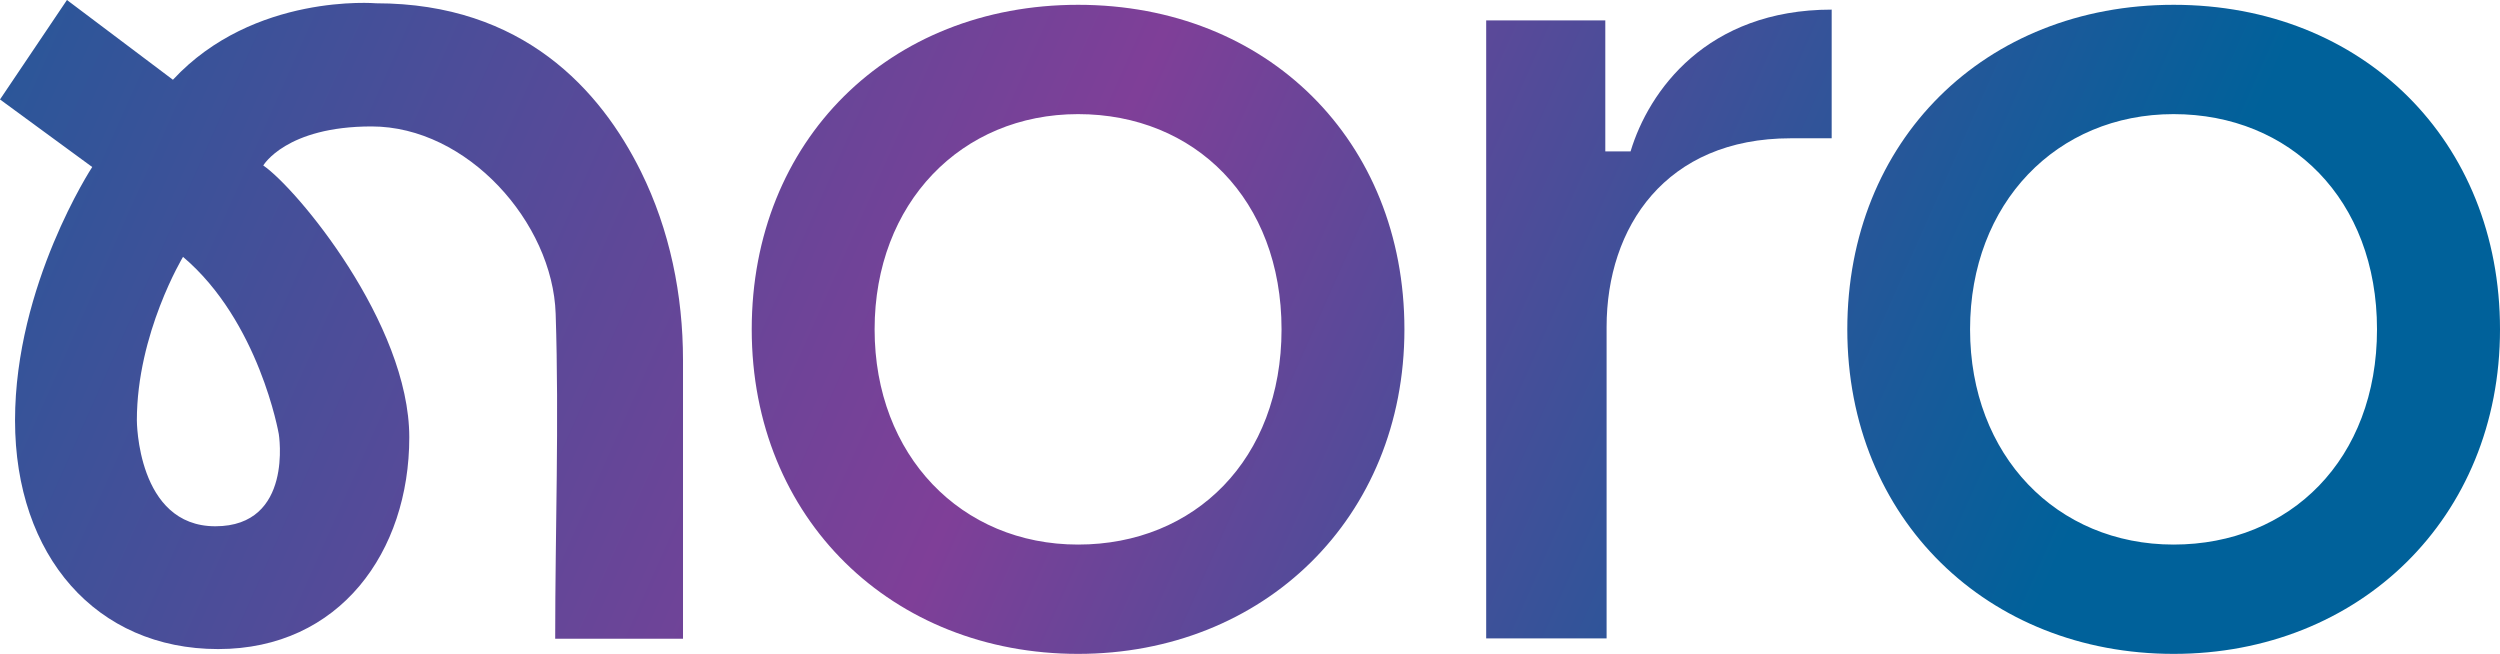
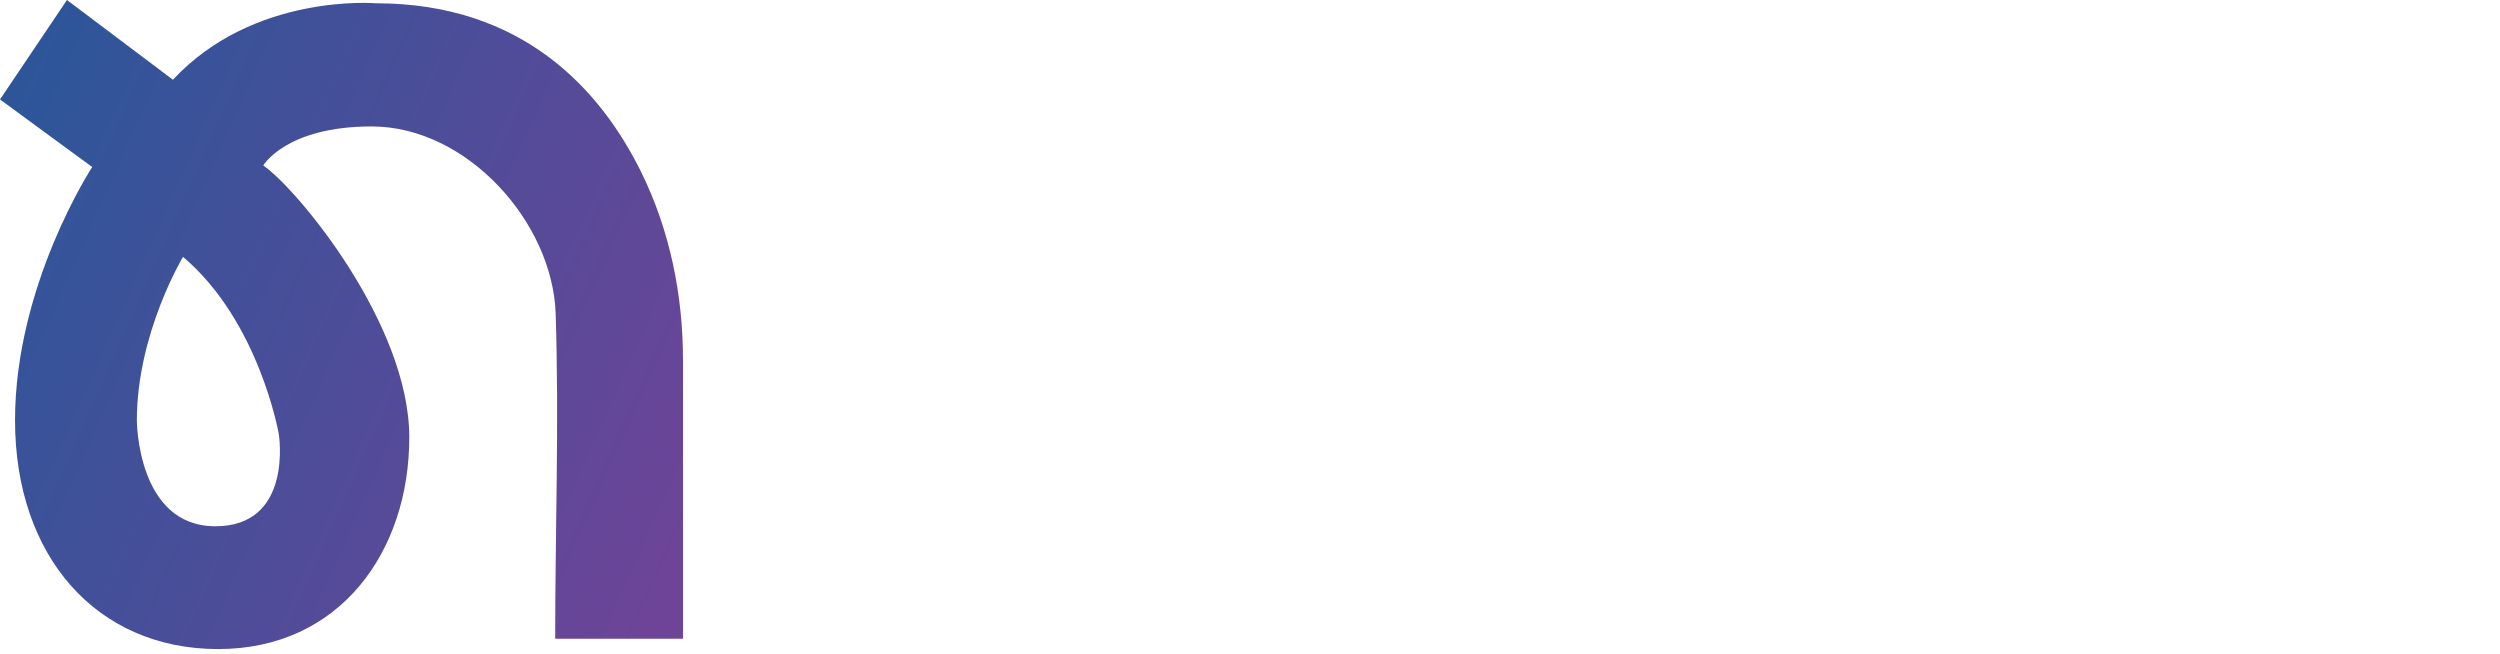
<svg xmlns="http://www.w3.org/2000/svg" width="1147" height="300" viewBox="0 0 1147 300" fill="none">
-   <path d="M344.893 151.103C344.893 64.52 407.845 2.207 494.621 2.207C581.396 2.207 644.349 64.52 644.349 151.103C644.349 237.686 579.725 300 494.621 300C409.516 300 344.893 238.224 344.893 151.103ZM494.621 249.848C548.195 249.848 587.972 210.673 587.972 151.103C587.972 91.534 548.195 52.359 494.621 52.359C441.046 52.359 401.27 93.202 401.27 151.103C401.27 209.005 441.046 249.848 494.621 249.848Z" fill="url(#paint0_linear_242_115)" />
-   <path d="M681.807 9.364H736.514V69.472H748.102C756.402 41.866 782.92 4.413 840.375 4.413V63.445H821.618C764.163 63.445 737.107 104.234 737.107 150.027V292.897H681.861V9.364H681.807Z" fill="url(#paint1_linear_242_115)" />
-   <path d="M847.544 151.103C847.544 64.52 910.55 2.207 997.272 2.207C1083.99 2.207 1147 64.52 1147 151.103C1147 237.686 1082.38 300 997.272 300C912.167 300 847.544 238.224 847.544 151.103ZM997.218 249.848C1050.79 249.848 1090.57 210.673 1090.57 151.103C1090.57 91.534 1050.79 52.359 997.218 52.359C943.644 52.359 903.867 93.202 903.867 151.103C903.867 209.005 943.644 249.848 997.218 249.848Z" fill="url(#paint2_linear_242_115)" />
  <path d="M294.067 78.726C275.58 41.381 240.007 1.507 172.527 1.507C172.527 1.507 116.419 -3.336 79.338 36.592L30.722 0L0 45.632L42.31 76.628C42.31 76.628 6.899 130.601 6.899 192.861C6.899 255.121 44.196 297.793 100.088 297.793C155.98 297.793 187.78 253.022 187.78 200.663C187.78 148.305 135.93 86.206 120.785 75.928C120.785 75.928 131.187 58.009 170.479 58.009C214.352 58.009 253.589 102.081 254.937 143.946C256.554 193.506 254.721 243.444 254.721 293.058H313.362V165.255C313.362 135.336 307.325 105.525 294.067 78.726ZM127.9 199.049C127.9 199.049 134.798 241.453 98.795 241.453C62.791 241.453 62.791 192.861 62.791 192.861C62.791 152.986 83.973 117.847 83.973 117.847C118.953 147.444 127.9 199.103 127.9 199.103V199.049Z" fill="url(#paint3_linear_242_115)" />
  <defs>
    <linearGradient id="paint0_linear_242_115" x1="-216.472" y1="-91.011" x2="1147.78" y2="516.118" gradientUnits="userSpaceOnUse">
      <stop stop-color="#00629A" />
      <stop offset="0.213" stop-color="#375399" />
      <stop offset="0.488" stop-color="#7F3F98" />
      <stop offset="0.805" stop-color="#00619A" />
    </linearGradient>
    <linearGradient id="paint1_linear_242_115" x1="-216.472" y1="-91.011" x2="1147.78" y2="516.118" gradientUnits="userSpaceOnUse">
      <stop stop-color="#00629A" />
      <stop offset="0.213" stop-color="#375399" />
      <stop offset="0.488" stop-color="#7F3F98" />
      <stop offset="0.805" stop-color="#00619A" />
    </linearGradient>
    <linearGradient id="paint2_linear_242_115" x1="-216.472" y1="-91.011" x2="1147.78" y2="516.118" gradientUnits="userSpaceOnUse">
      <stop stop-color="#00629A" />
      <stop offset="0.213" stop-color="#375399" />
      <stop offset="0.488" stop-color="#7F3F98" />
      <stop offset="0.805" stop-color="#00619A" />
    </linearGradient>
    <linearGradient id="paint3_linear_242_115" x1="-216.472" y1="-91.011" x2="1147.78" y2="516.118" gradientUnits="userSpaceOnUse">
      <stop stop-color="#00629A" />
      <stop offset="0.213" stop-color="#375399" />
      <stop offset="0.488" stop-color="#7F3F98" />
      <stop offset="0.805" stop-color="#00619A" />
    </linearGradient>
  </defs>
</svg>